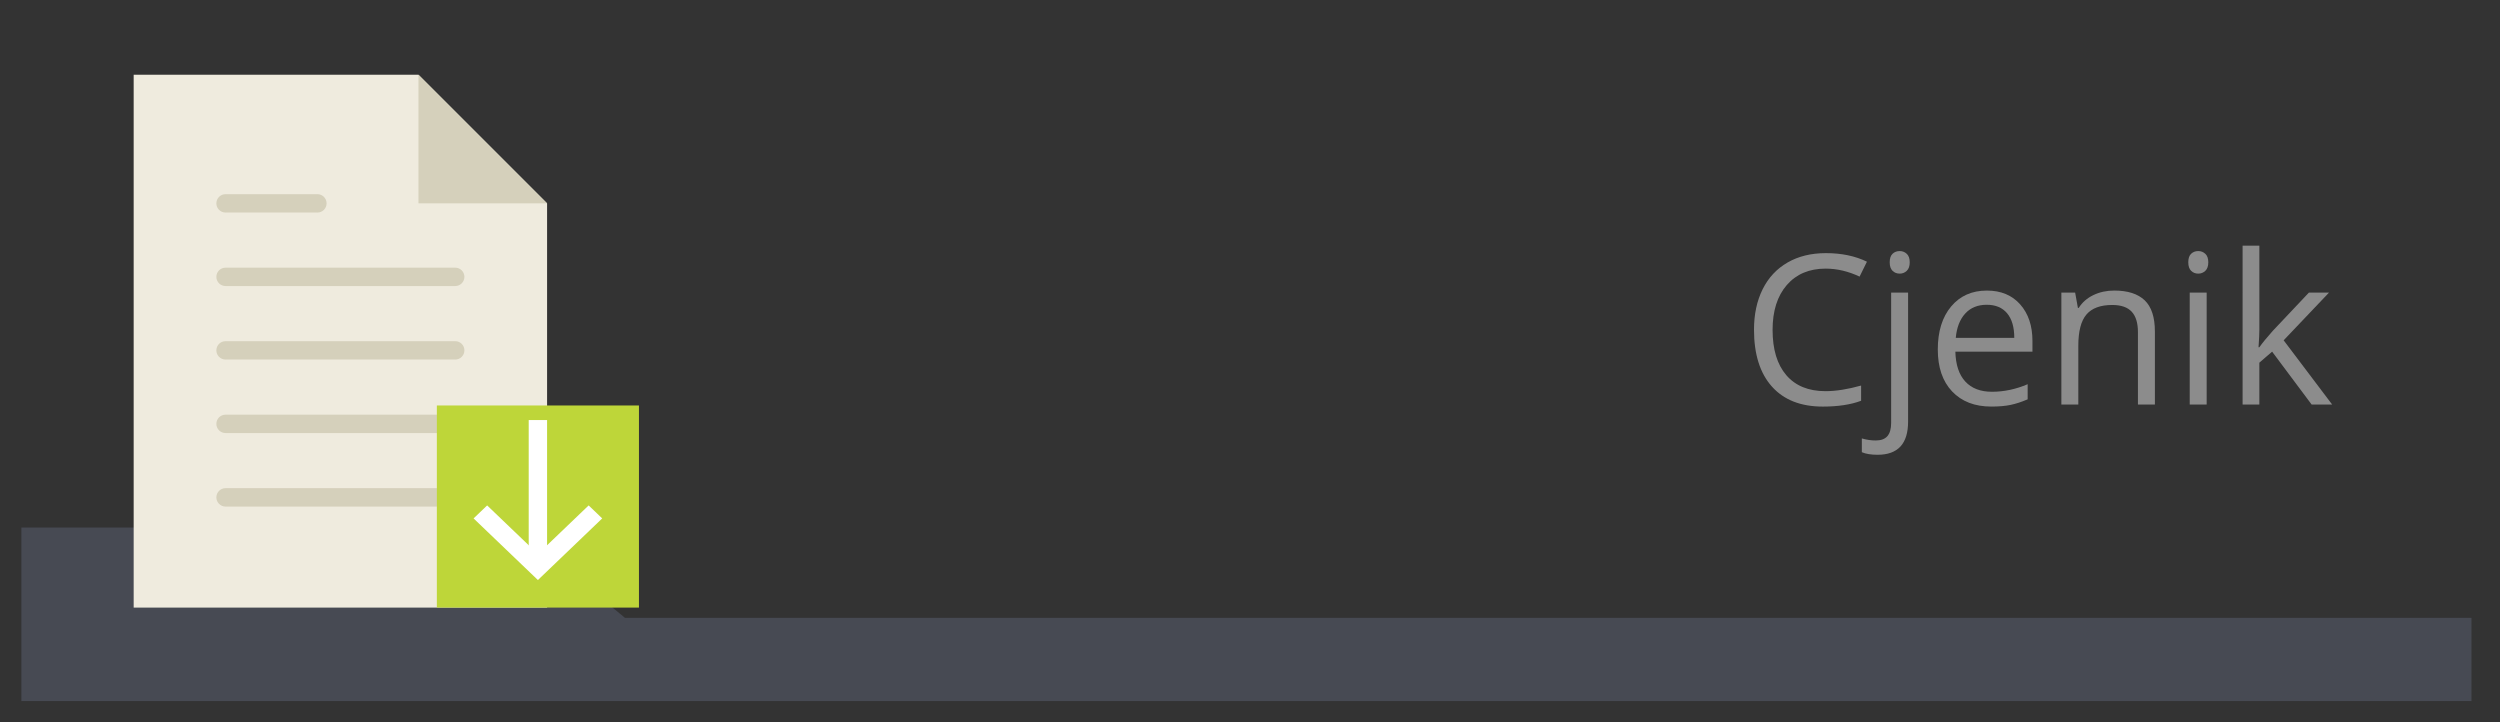
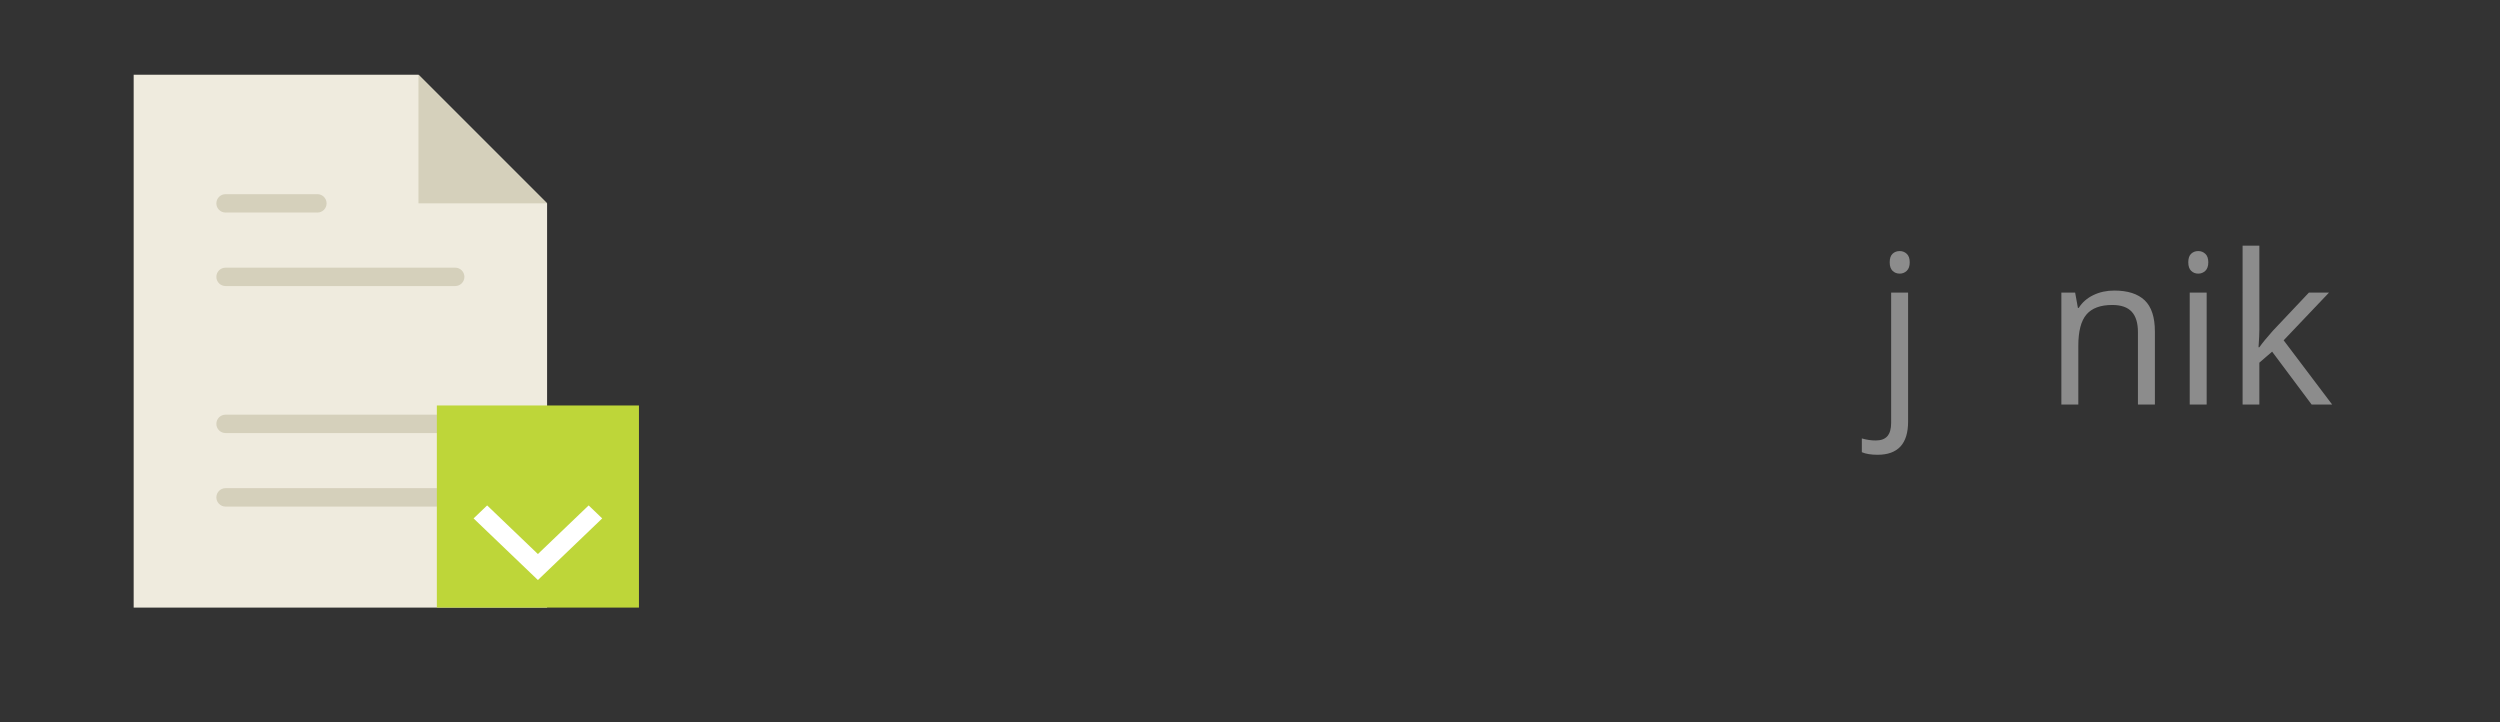
<svg xmlns="http://www.w3.org/2000/svg" version="1.1" id="Layer_1" x="0px" y="0px" width="263px" height="76px" viewBox="0 0 263 76" enable-background="new 0 0 263 76" xml:space="preserve">
  <rect x="0" y="0" width="263" height="76" fill="#333333" stroke="none" />
  <g>
-     <polygon fill="#98A9D6" fill-opacity="0.2" points="2.25,55.5 54.25,55.5 65.75,65 260,65 260,73.75 2.25,73.75  " />
    <rect x="257.667" y="1" fill="none" width="2.333" height="2.167" />
  </g>
  <g>
    <g>
      <polygon fill="#EFEBDE" points="57.553,21.394 44.022,7.863 14.062,7.863 14.062,63.918 57.553,63.918   " />
      <g>
        <path fill="#D5D0BB" d="M23.727,30.092h24.162c0.533,0,0.967-0.433,0.967-0.967s-0.434-0.967-0.967-0.967H23.727     c-0.533,0-0.966,0.433-0.966,0.967S23.193,30.092,23.727,30.092z" />
        <path fill="#D5D0BB" d="M23.727,22.36h9.665c0.533,0,0.966-0.432,0.966-0.966c0-0.534-0.433-0.967-0.966-0.967h-9.665     c-0.533,0-0.966,0.433-0.966,0.967C22.761,21.928,23.193,22.36,23.727,22.36z" />
-         <path fill="#D5D0BB" d="M47.889,35.891H23.727c-0.533,0-0.966,0.432-0.966,0.967c0,0.535,0.433,0.967,0.966,0.967h24.162     c0.533,0,0.967-0.432,0.967-0.967C48.856,36.323,48.422,35.891,47.889,35.891z" />
        <path fill="#D5D0BB" d="M47.889,43.623H23.727c-0.533,0-0.966,0.432-0.966,0.967c0,0.533,0.433,0.967,0.966,0.967h24.162     c0.533,0,0.967-0.434,0.967-0.967C48.855,44.055,48.422,43.623,47.889,43.623z" />
        <path fill="#D5D0BB" d="M47.889,51.354H23.727c-0.533,0-0.966,0.438-0.966,0.967c0,0.535,0.433,0.971,0.966,0.971h24.162     c0.533,0,0.967-0.436,0.967-0.971C48.855,51.787,48.422,51.354,47.889,51.354z" />
      </g>
      <polygon fill="#D5D0BB" points="44.022,7.863 44.022,21.394 57.553,21.394   " />
    </g>
    <g>
      <rect x="45.956" y="42.656" fill="#BED639" width="21.262" height="21.262" />
-       <rect x="55.62" y="44.189" fill="#FFFFFF" width="1.933" height="15.463" />
      <polygon fill="#FFFFFF" points="56.587,61.02 49.821,54.537 51.248,53.17 56.587,58.285 61.926,53.17 63.352,54.537   " />
    </g>
  </g>
  <rect fill="none" width="6" height="6.833" />
  <g enable-background="new    ">
-     <path fill="#8C8C8C" d="M192.062,28.259c-1.727,0-3.089,0.575-4.088,1.724c-0.999,1.15-1.498,2.724-1.498,4.722   c0,2.056,0.481,3.644,1.444,4.765c0.963,1.12,2.337,1.681,4.12,1.681c1.096,0,2.345-0.197,3.749-0.591v1.601   c-1.089,0.408-2.432,0.612-4.028,0.612c-2.313,0-4.099-0.702-5.355-2.105s-1.885-3.398-1.885-5.983   c0-1.618,0.302-3.036,0.907-4.254s1.479-2.155,2.621-2.814s2.487-0.988,4.034-0.988c1.646,0,3.086,0.301,4.318,0.902l-0.773,1.568   C194.438,28.538,193.25,28.259,192.062,28.259z" />
    <path fill="#8C8C8C" d="M197.519,47.842c-0.681,0-1.231-0.09-1.654-0.269v-1.45c0.494,0.144,0.981,0.215,1.461,0.215   c0.559,0,0.968-0.152,1.229-0.457c0.262-0.304,0.393-0.768,0.393-1.391V30.783h1.783v13.578   C200.73,46.682,199.659,47.842,197.519,47.842z M198.797,27.593c0-0.408,0.1-0.707,0.301-0.897c0.2-0.189,0.451-0.284,0.752-0.284   c0.286,0,0.533,0.097,0.741,0.29c0.207,0.193,0.312,0.49,0.312,0.892s-0.104,0.7-0.312,0.897c-0.208,0.196-0.455,0.295-0.741,0.295   c-0.301,0-0.552-0.099-0.752-0.295C198.896,28.293,198.797,27.994,198.797,27.593z" />
-     <path fill="#8C8C8C" d="M209.485,42.771c-1.74,0-3.114-0.53-4.12-1.59s-1.509-2.531-1.509-4.415c0-1.897,0.467-3.405,1.401-4.522   s2.189-1.676,3.766-1.676c1.475,0,2.643,0.485,3.502,1.455c0.859,0.971,1.289,2.251,1.289,3.841v1.128h-8.11   c0.035,1.382,0.385,2.432,1.047,3.147s1.596,1.074,2.799,1.074c1.268,0,2.521-0.265,3.76-0.795v1.59   c-0.631,0.272-1.227,0.468-1.789,0.585C210.958,42.713,210.28,42.771,209.485,42.771z M209.002,32.062   c-0.945,0-1.699,0.308-2.262,0.924s-0.894,1.468-0.993,2.557h6.155c0-1.124-0.251-1.985-0.752-2.583   C210.648,32.36,209.933,32.062,209.002,32.062z" />
    <path fill="#8C8C8C" d="M224.911,42.557V34.94c0-0.96-0.219-1.676-0.655-2.148c-0.438-0.473-1.121-0.709-2.052-0.709   c-1.232,0-2.135,0.333-2.707,0.999c-0.573,0.666-0.859,1.766-0.859,3.298v6.177h-1.783V30.783h1.45l0.29,1.611h0.086   c0.365-0.58,0.877-1.029,1.536-1.348c0.658-0.319,1.393-0.479,2.202-0.479c1.418,0,2.484,0.342,3.201,1.025   c0.716,0.685,1.074,1.778,1.074,3.282v7.681H224.911z" />
    <path fill="#8C8C8C" d="M230.207,27.593c0-0.408,0.1-0.707,0.301-0.897c0.2-0.189,0.451-0.284,0.752-0.284   c0.286,0,0.533,0.097,0.741,0.29c0.207,0.193,0.312,0.49,0.312,0.892s-0.104,0.7-0.312,0.897c-0.208,0.196-0.455,0.295-0.741,0.295   c-0.301,0-0.552-0.099-0.752-0.295C230.307,28.293,230.207,27.994,230.207,27.593z M232.141,42.557h-1.783V30.783h1.783V42.557z" />
    <path fill="#8C8C8C" d="M237.684,36.53c0.308-0.437,0.776-1.01,1.407-1.719l3.803-4.028h2.116l-4.77,5.017l5.103,6.757h-2.159   l-4.157-5.564l-1.343,1.16v4.404h-1.762V25.842h1.762v8.862c0,0.394-0.029,1.003-0.086,1.826H237.684z" />
  </g>
</svg>